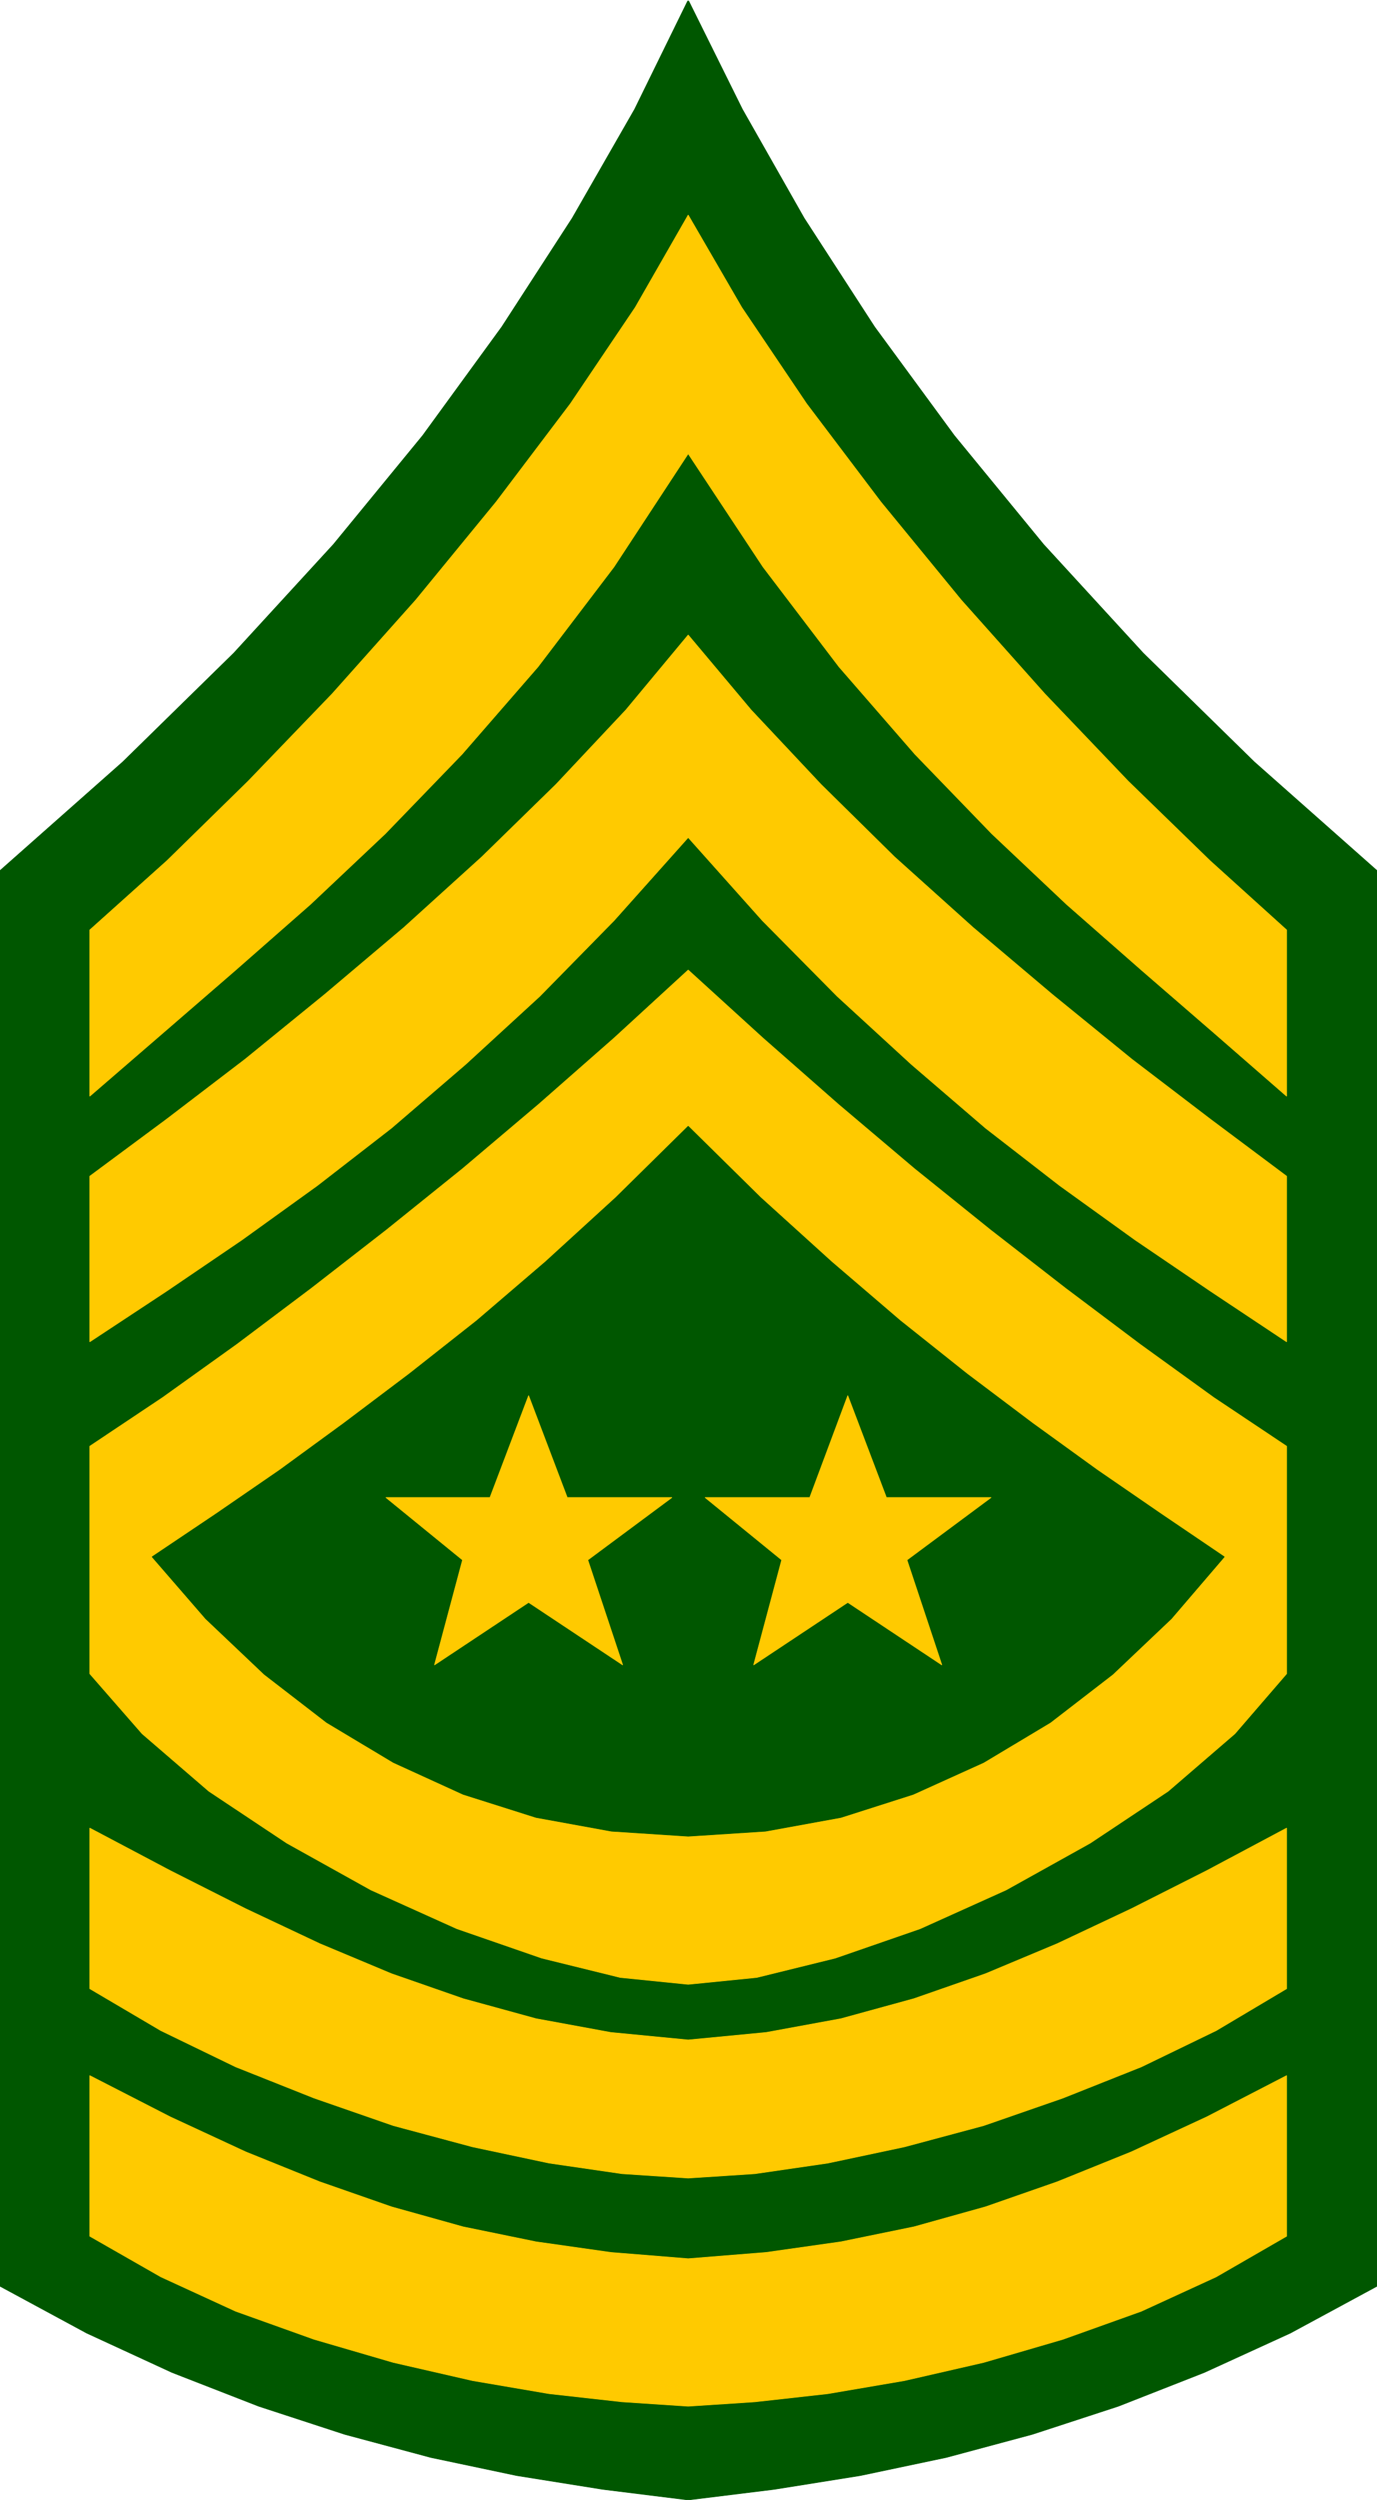
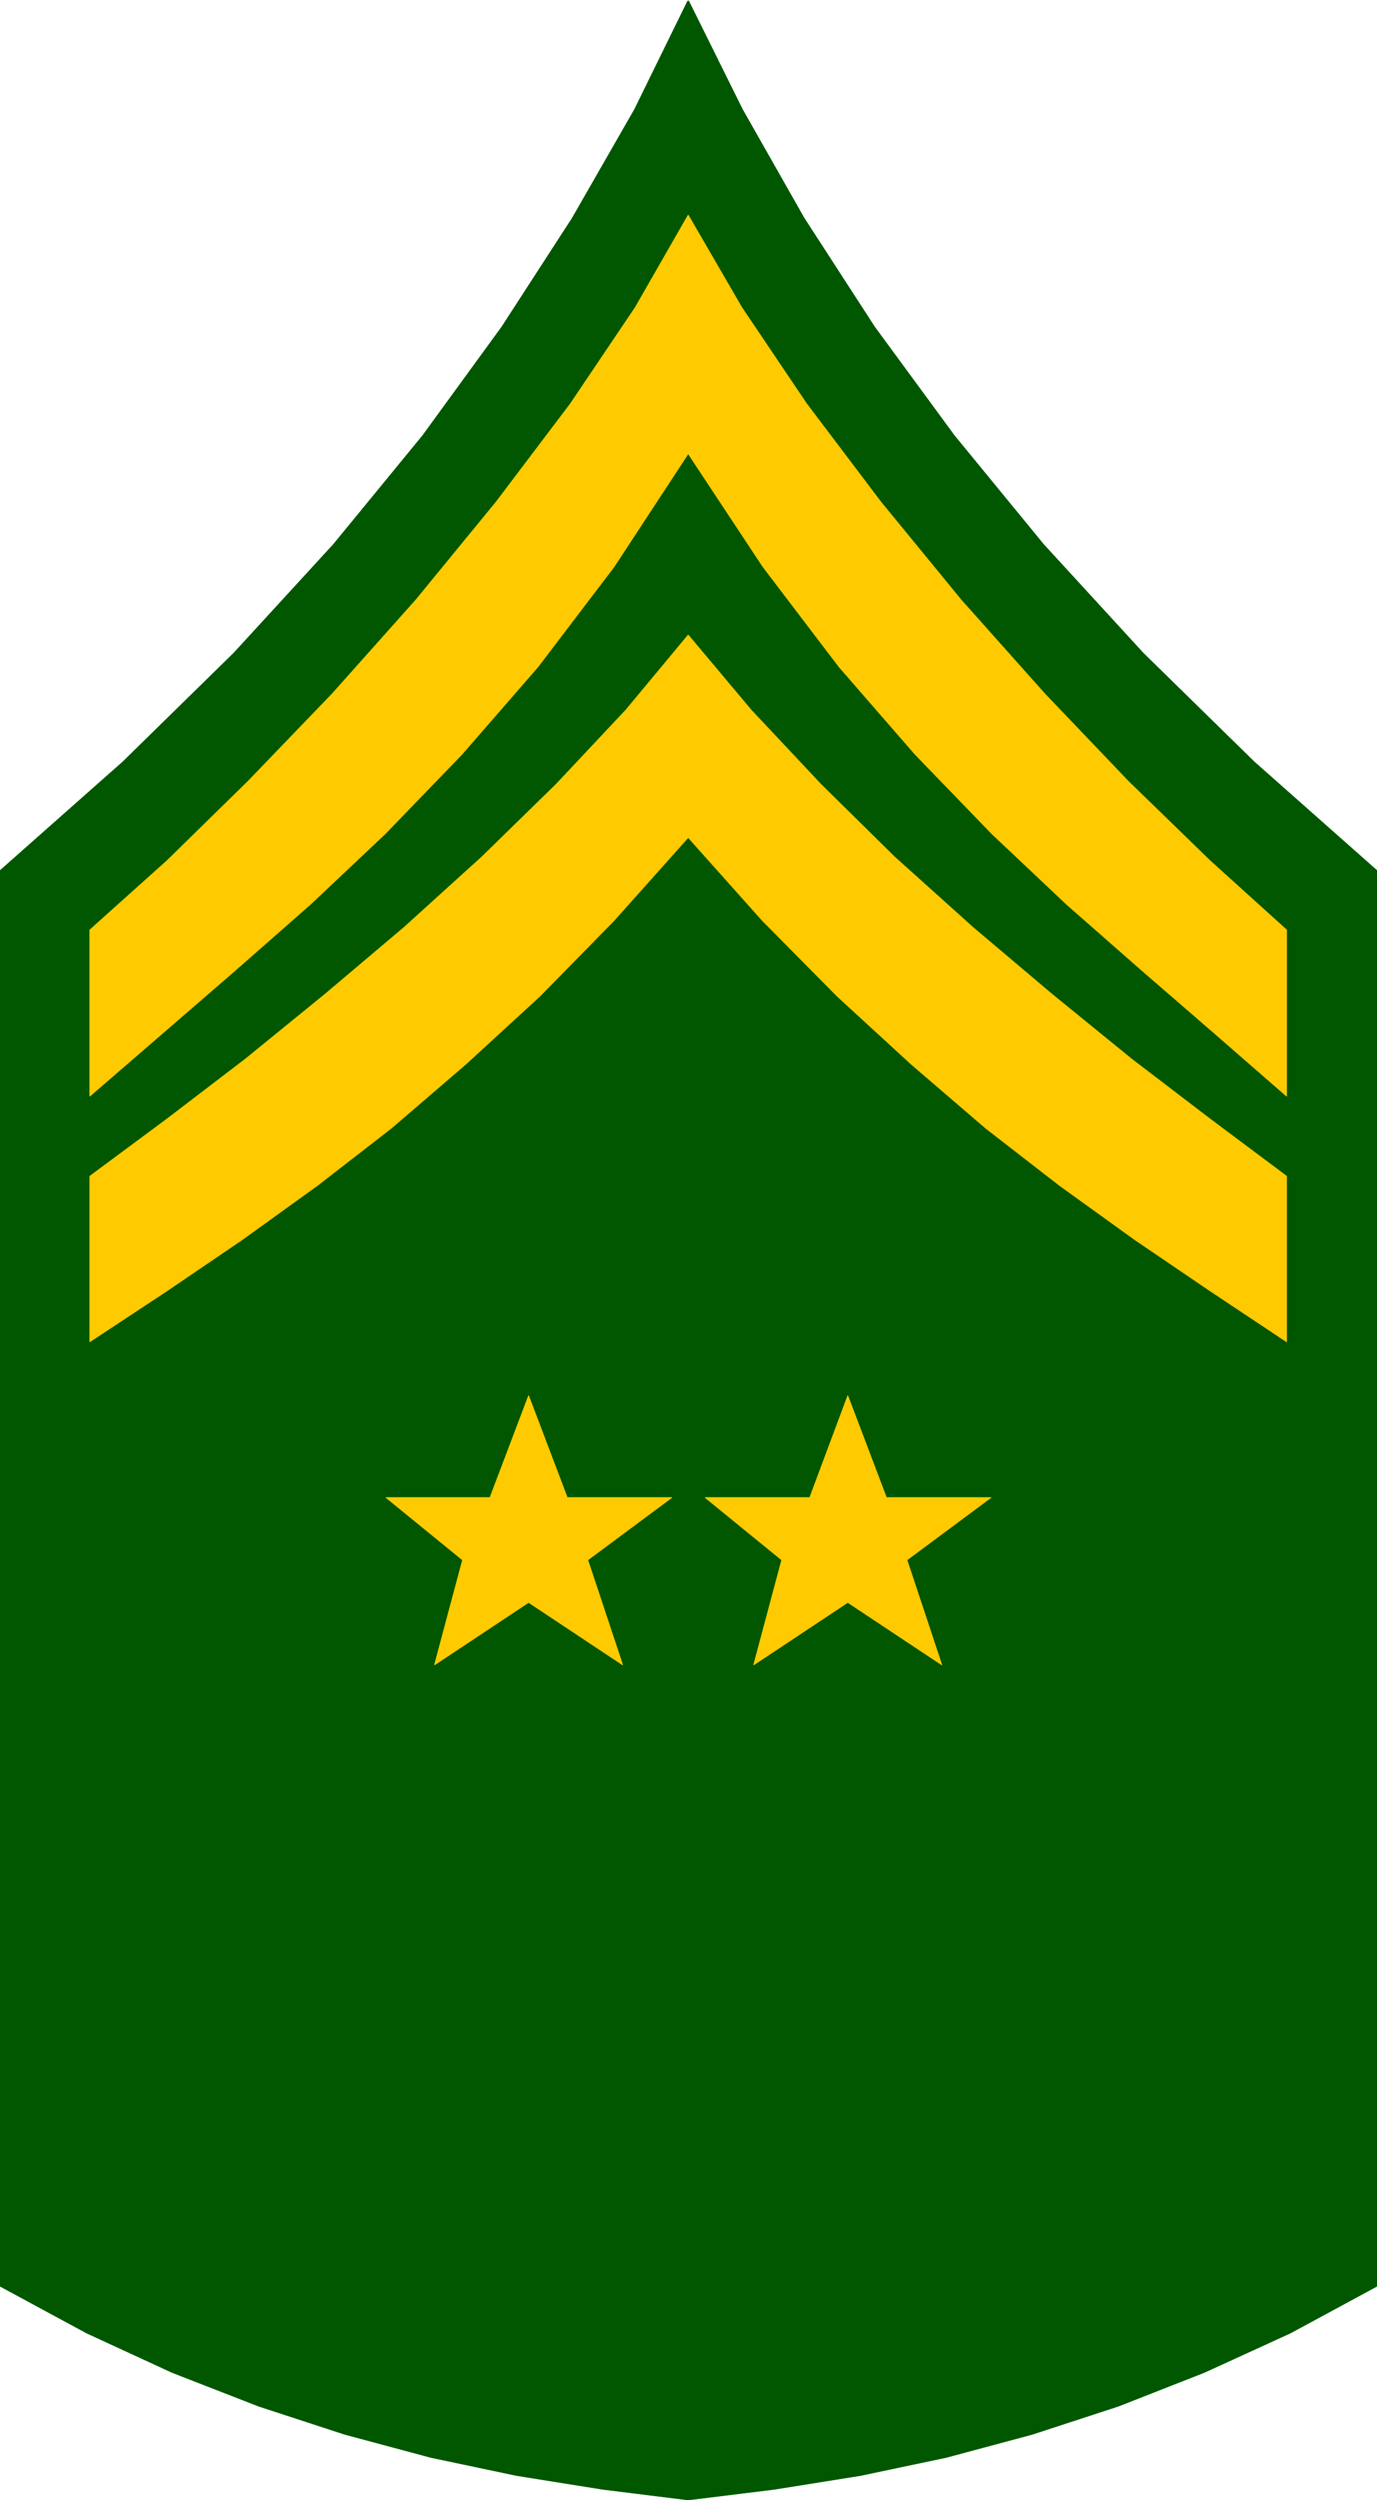
<svg xmlns="http://www.w3.org/2000/svg" width="2198.62" height="3990.859" viewBox="0 0 1648.965 2993.144">
  <rect x="0" y="0" width="1648.965" height="2993.144" fill="#808080" stroke="none" />
  <defs>
    <clipPath id="a">
      <path d="M0 0h1648.965v2992.184H0Zm0 0" />
    </clipPath>
  </defs>
  <path style="fill:#fff;fill-opacity:1;fill-rule:nonzero;stroke:none" d="M0 2992.184h1648.965V-.961H0Zm0 0" transform="translate(0 .96)" />
  <g clip-path="url(#a)" transform="translate(0 .96)">
    <path style="fill:#fff;fill-opacity:1;fill-rule:evenodd;stroke:#fff;stroke-width:.14;stroke-linecap:square;stroke-linejoin:bevel;stroke-miterlimit:10;stroke-opacity:1" d="M0 .5h316.5V575H0Zm0 0" transform="matrix(5.21 0 0 -5.21 0 2994.79)" />
    <path style="fill:#005700;fill-opacity:1;fill-rule:evenodd;stroke:#005700;stroke-width:.14;stroke-linecap:square;stroke-linejoin:bevel;stroke-miterlimit:10;stroke-opacity:1" d="m158.18.5-19.63 2.44-19.77 3.16-19.77 4.17-19.78 5.31-19.77 6.46-19.92 7.76-19.62 9.05L0 49.62v325.31l28.23 24.99 25.5 24.99 22.92 24.99 20.49 24.99 18.2 24.99 16.19 24.99 14.33 25L158.18 575l12.46-25.13 14.19-25 16.19-24.99 18.34-24.99 20.49-24.99 22.92-24.99 25.51-24.99 28.22-24.99V49.62l-19.91-10.77-19.78-9.05-19.77-7.76-19.77-6.46-19.77-5.31-19.78-4.17-19.77-3.16Zm0 0" transform="matrix(5.21 0 0 -5.21 0 2994.79)" />
  </g>
  <path style="fill:#ffca00;fill-opacity:1;fill-rule:evenodd;stroke:#ffca00;stroke-width:.14;stroke-linecap:square;stroke-linejoin:bevel;stroke-miterlimit:10;stroke-opacity:1" d="M158.18 525.59 146 504.34l-14.9-22.12-17.05-22.55-18.48-22.55-19.2-21.54-19.35-20.11-18.62-18.24-17.77-15.94v-38.21l16.62 14.36 16.77 14.51 17.33 15.22 17.2 16.23 17.62 18.24 17.48 20.11 17.48 22.98 17.05 26 17.19-26 17.48-22.98 17.48-20.11 17.63-18.24 17.19-16.23 17.34-15.22 16.76-14.51 16.48-14.36v38.21l-17.63 15.94-18.77 18.24-19.2 20.11-19.2 21.54-18.48 22.55-17.05 22.55-14.9 22.12zm0 0" transform="matrix(5.21 0 0 -5.21 0 2995.75)" />
  <path style="fill:#ffca00;fill-opacity:1;fill-rule:evenodd;stroke:#ffca00;stroke-width:.14;stroke-linecap:square;stroke-linejoin:bevel;stroke-miterlimit:10;stroke-opacity:1" d="m158.18 382.54-17.05-19.1-17.05-17.38-17.05-15.65-17.05-14.65-17.05-13.22-17.34-12.49-17.33-11.78-17.63-11.63v38.06l17.63 13.07 18.05 13.79 18.34 14.93 18.19 15.37 17.91 16.23 17.05 16.66 16.05 17.09 14.33 17.24 14.47-17.24 16.05-17.09 16.9-16.66 18.06-16.23 18.19-15.37 18.34-14.93 18.06-13.79 17.48-13.07v-38.06l-17.48 11.63-17.34 11.78-17.34 12.49-17.05 13.22-17.05 14.65-17.05 15.65-17.19 17.38zm0 0" transform="matrix(5.21 0 0 -5.21 0 2995.75)" />
-   <path style="fill:#ffca00;fill-opacity:1;fill-rule:evenodd;stroke:#ffca00;stroke-width:.14;stroke-linecap:square;stroke-linejoin:bevel;stroke-miterlimit:10;stroke-opacity:1" d="m158.18 118.99-15.62 1.58-18.05 4.45-19.49 6.75-19.77 8.91-19.34 10.77L48 163.37l-15.33 13.21-12.04 13.79v52.28l16.77 11.2 17.05 12.21 17.19 12.93 17.19 13.36 17.48 14.07 17.48 14.79 17.34 15.23 17.05 15.65 17.19-15.65 17.34-15.23 17.48-14.79 17.48-14.07 17.19-13.36 17.2-12.93 16.9-12.21 16.77-11.2v-52.28l-11.9-13.79-15.33-13.21-17.91-11.92-19.34-10.77-19.77-8.91-19.49-6.75-18.05-4.45zm0-96.95-15.19 1.01-16.76 1.87-17.63 3.01-18.19 4.17-18.2 5.31-18.05 6.46-17.19 7.9-16.34 9.34v36.91l18.48-9.48 17.34-8.04 17.05-6.89 16.48-5.75 16.48-4.6 16.76-3.44 17.19-2.44 17.77-1.44 17.91 1.44 17.19 2.44 16.77 3.44 16.47 4.6L243 73.61l17.05 6.89 17.34 8.04 18.34 9.48V61.11l-16.19-9.34-17.2-7.9-18.05-6.46-18.2-5.31-18.19-4.17-17.63-3.01-16.76-1.87Zm0 0" transform="matrix(5.21 0 0 -5.21 0 2995.75)" />
-   <path style="fill:#ffca00;fill-opacity:1;fill-rule:evenodd;stroke:#ffca00;stroke-width:.14;stroke-linecap:square;stroke-linejoin:bevel;stroke-miterlimit:10;stroke-opacity:1" d="m158.18 74.47-15.19 1-16.76 2.44-17.63 3.74-18.19 4.88-18.2 6.32-18.05 7.18-17.19 8.33-16.34 9.63v36.91l18.48-9.77 17.34-8.76 17.05-8.04 16.48-6.9 16.48-5.74 16.76-4.6 17.19-3.16 17.77-1.72 17.91 1.72 17.19 3.16 16.77 4.6 16.47 5.74 16.48 6.9 17.05 8.04 17.34 8.76 18.34 9.77v-36.91l-16.19-9.63-17.2-8.33-18.05-7.18-18.2-6.32-18.19-4.88-17.63-3.74-16.76-2.44Zm0 0" transform="matrix(5.21 0 0 -5.21 0 2995.75)" />
-   <path style="fill:#005700;fill-opacity:1;fill-rule:evenodd;stroke:#005700;stroke-width:.14;stroke-linecap:square;stroke-linejoin:bevel;stroke-miterlimit:10;stroke-opacity:1" d="m158.18 153.03 17.77 1.15 17.33 3.16 16.62 5.31 16.19 7.33 15.33 9.19 14.33 11.06 13.47 12.78 12.18 14.22-14.62 9.91-14.61 10.05-14.9 10.78-15.05 11.34-15.33 12.21-15.76 13.5-16.33 14.79-16.62 16.38-16.62-16.38-16.19-14.79-15.76-13.5-15.48-12.21-15.04-11.34-14.76-10.78-14.61-10.05-14.76-9.91 12.32-14.22 13.47-12.78 14.33-11.06 15.33-9.19 16.05-7.33 16.76-5.31 17.34-3.16zm0 0" transform="matrix(5.21 0 0 -5.21 0 2995.75)" />
  <path style="fill:#ffca00;fill-opacity:1;fill-rule:evenodd;stroke:#ffca00;stroke-width:.14;stroke-linecap:square;stroke-linejoin:bevel;stroke-miterlimit:10;stroke-opacity:1" d="m106.31 216.51-17.62 14.36h23.93l8.88 23.42 8.88-23.42h24.07l-19.34-14.36 8.02-24.13-21.63 14.37-21.64-14.37zm73.36 0-17.62 14.36h24.07l8.74 23.42 8.88-23.42h24.07l-19.34-14.36 8.02-24.13-21.63 14.37-21.64-14.37zm0 0" transform="matrix(5.21 0 0 -5.21 0 2995.75)" />
</svg>